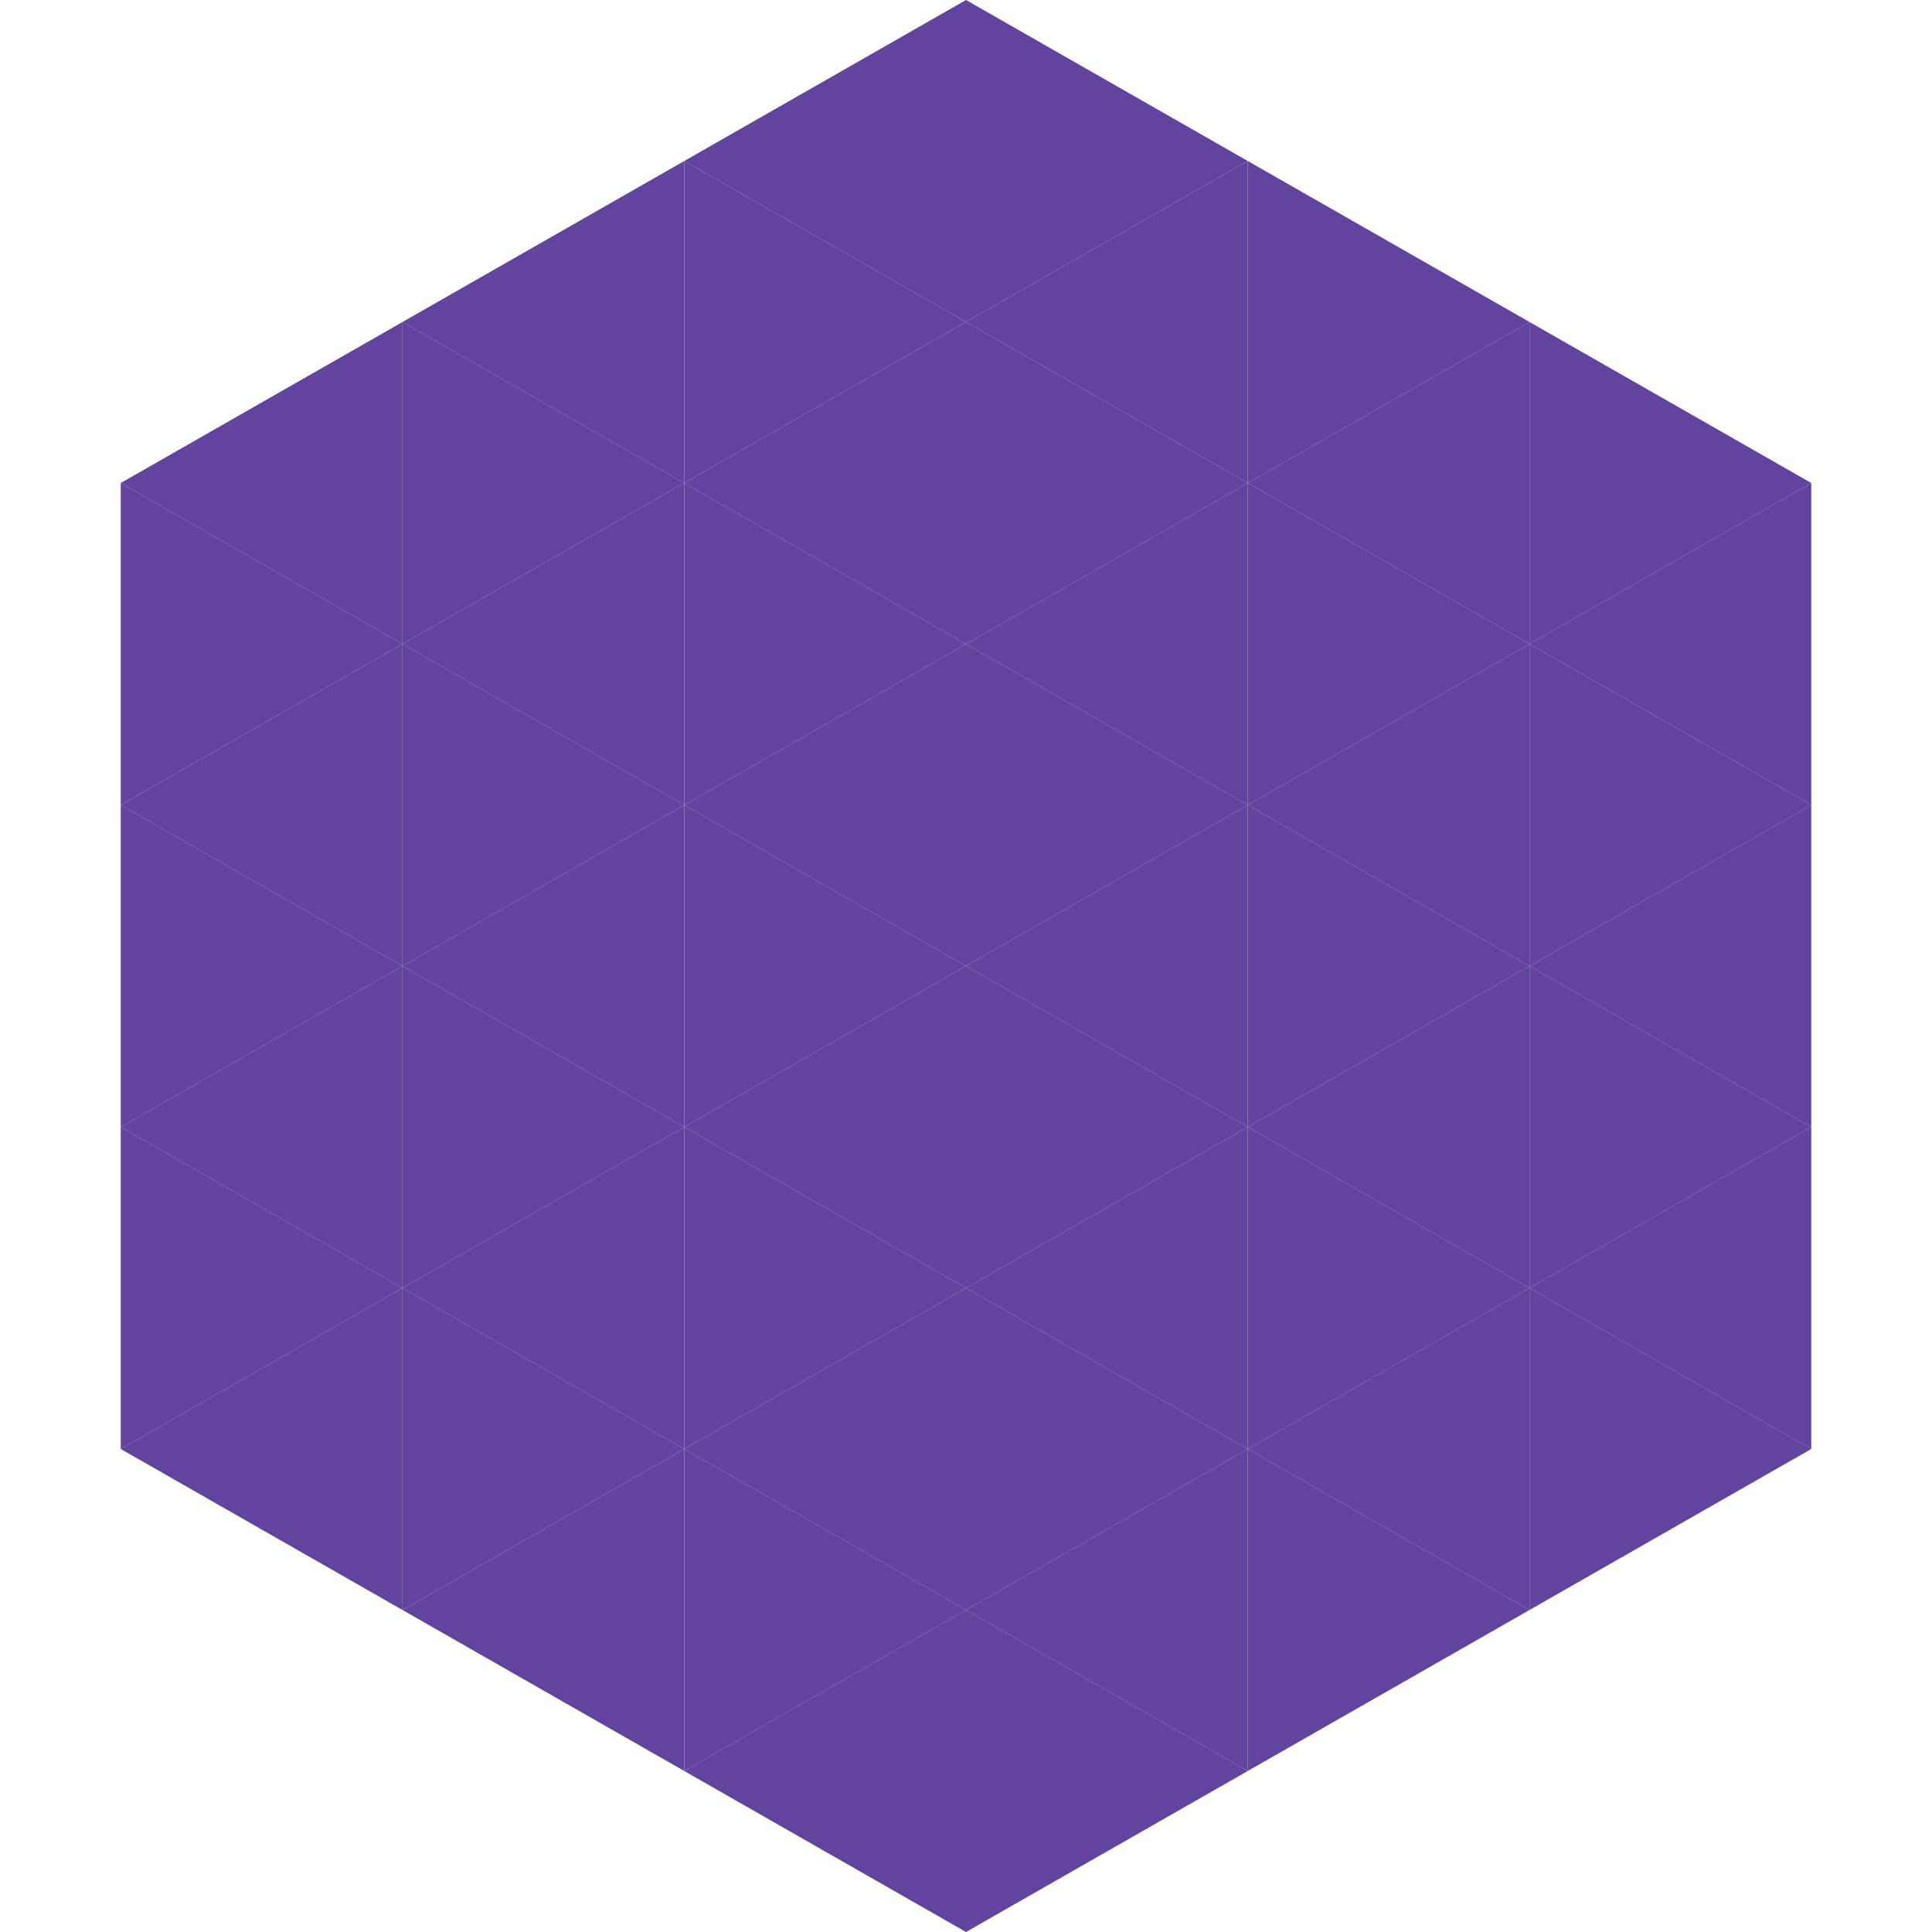
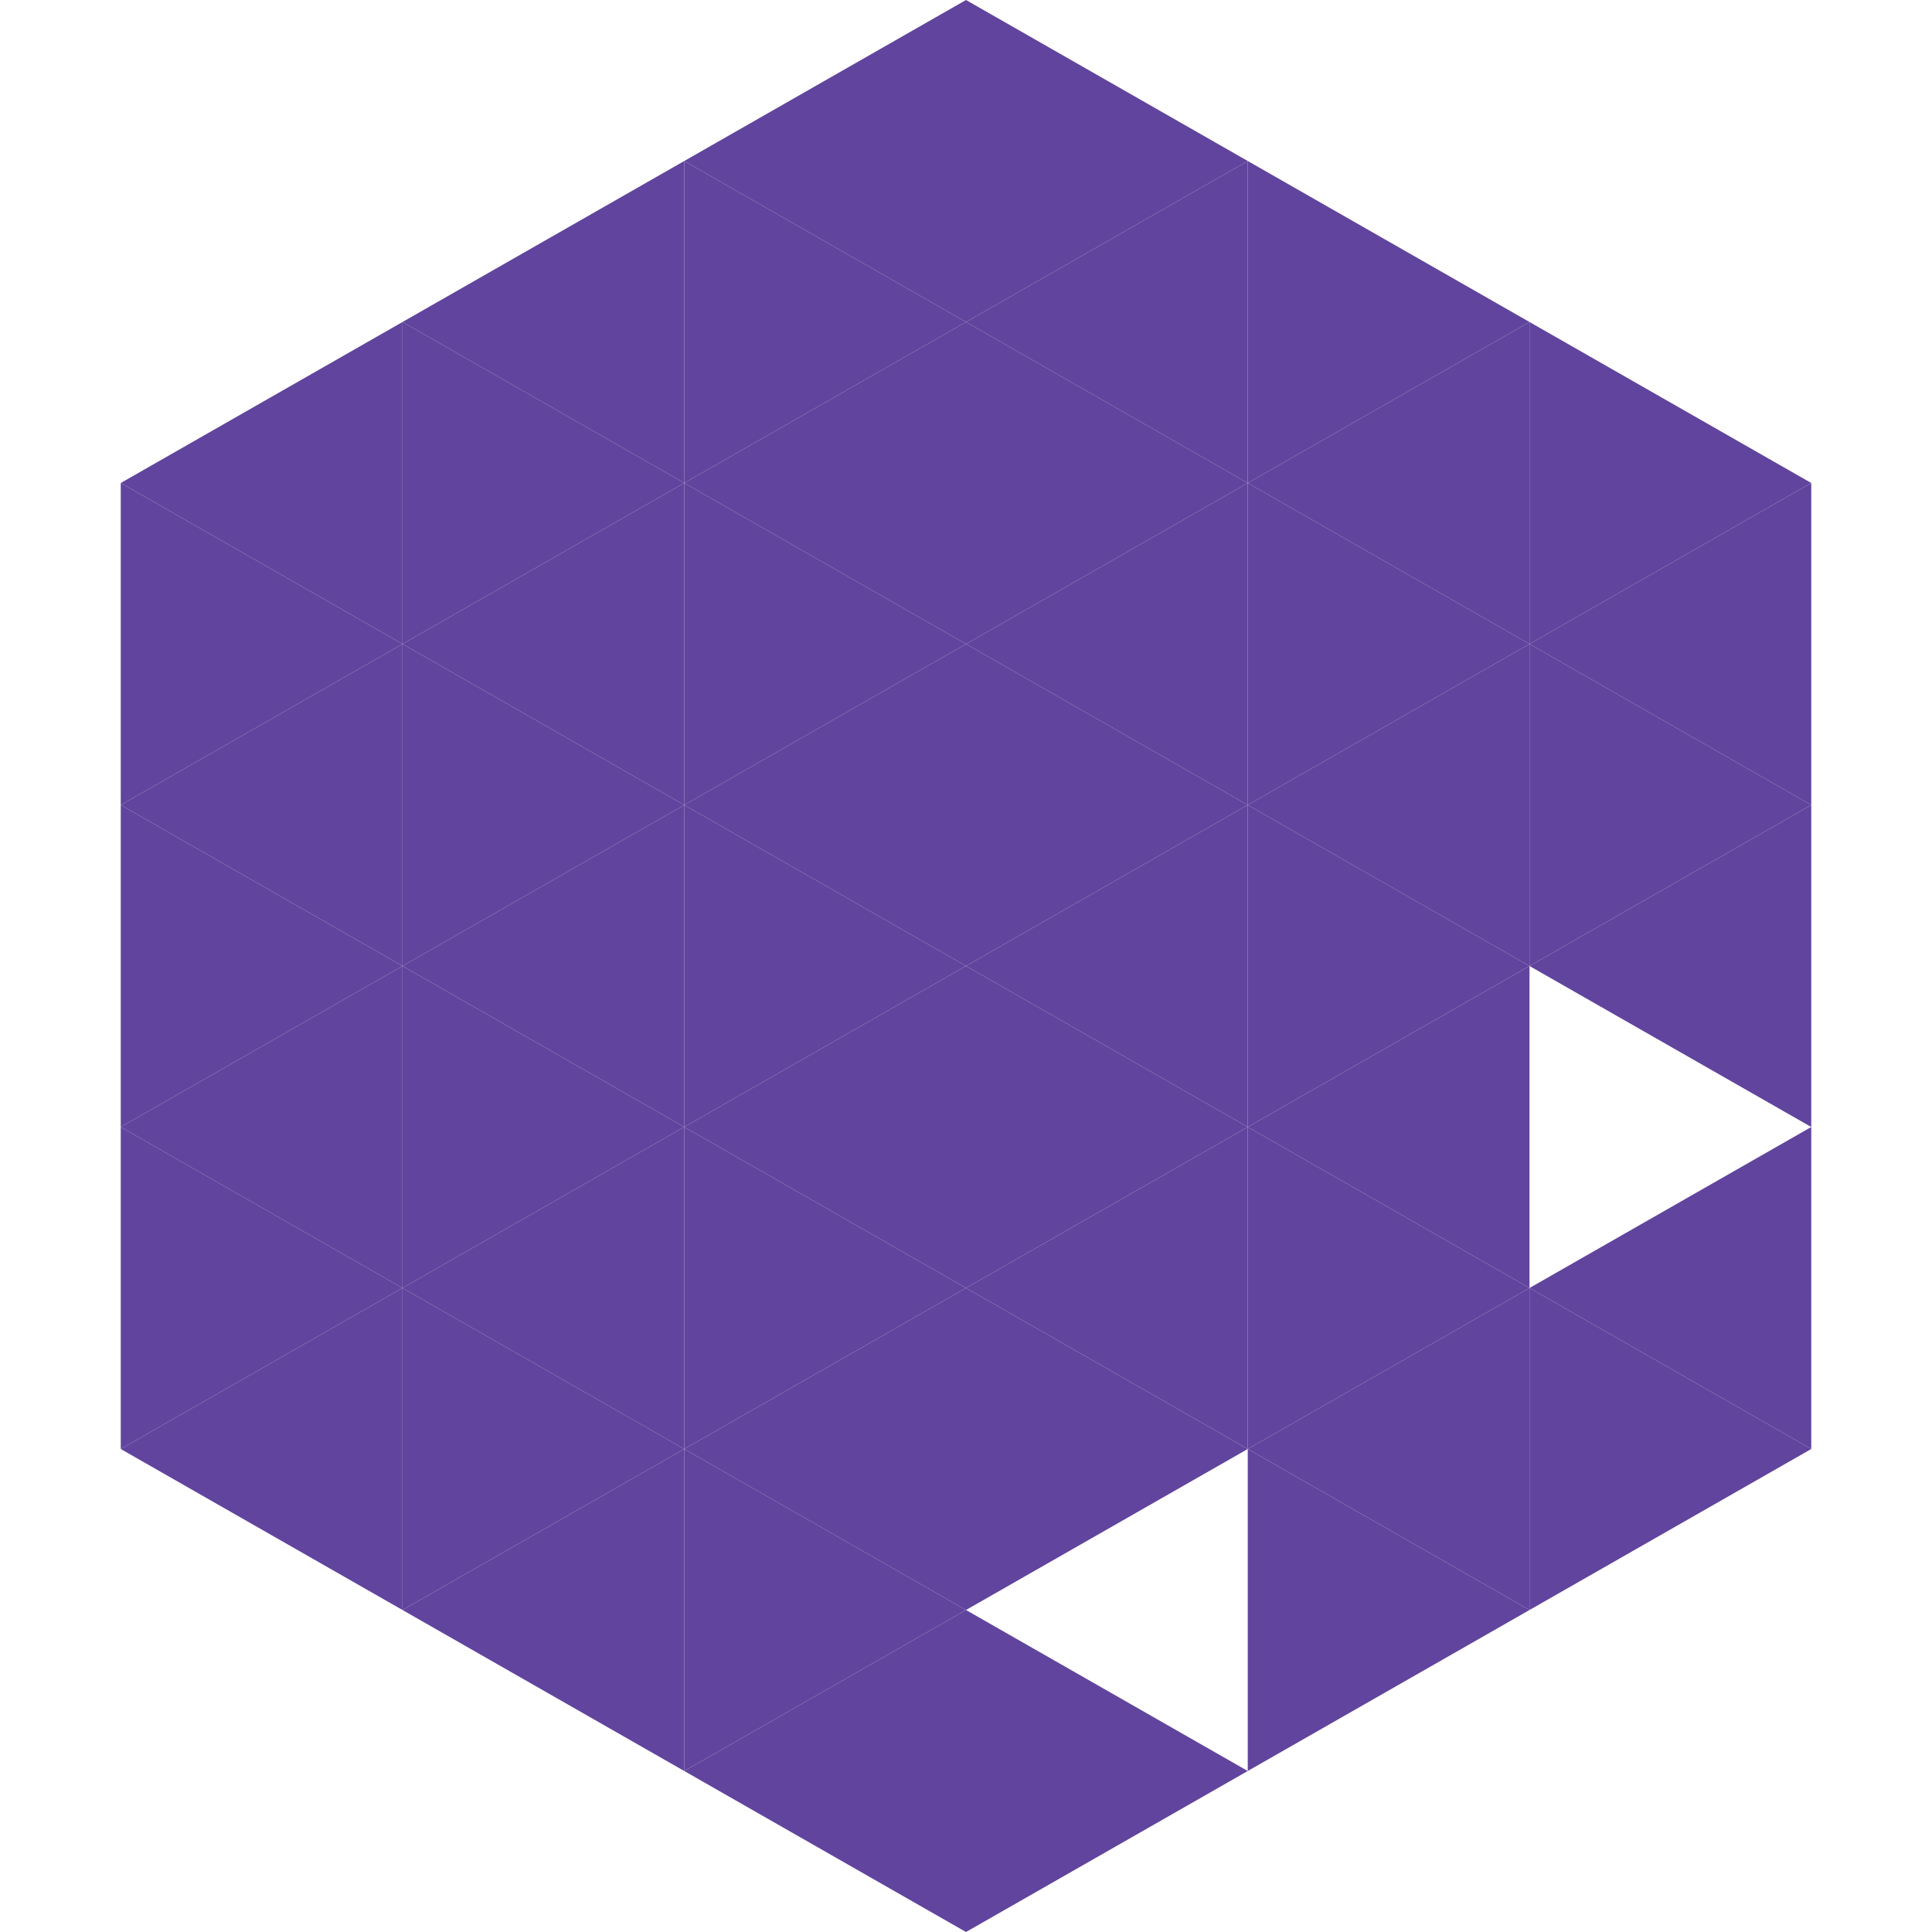
<svg xmlns="http://www.w3.org/2000/svg" width="240" height="240">
  <polygon points="50,40 15,60 50,80" style="fill:rgb(97,68,157)" />
  <polygon points="190,40 225,60 190,80" style="fill:rgb(97,68,157)" />
  <polygon points="15,60 50,80 15,100" style="fill:rgb(97,68,157)" />
  <polygon points="225,60 190,80 225,100" style="fill:rgb(97,68,157)" />
  <polygon points="50,80 15,100 50,120" style="fill:rgb(97,68,157)" />
  <polygon points="190,80 225,100 190,120" style="fill:rgb(97,68,157)" />
  <polygon points="15,100 50,120 15,140" style="fill:rgb(97,68,157)" />
  <polygon points="225,100 190,120 225,140" style="fill:rgb(97,68,157)" />
  <polygon points="50,120 15,140 50,160" style="fill:rgb(97,68,157)" />
-   <polygon points="190,120 225,140 190,160" style="fill:rgb(97,68,157)" />
  <polygon points="15,140 50,160 15,180" style="fill:rgb(97,68,157)" />
  <polygon points="225,140 190,160 225,180" style="fill:rgb(97,68,157)" />
  <polygon points="50,160 15,180 50,200" style="fill:rgb(97,68,157)" />
  <polygon points="190,160 225,180 190,200" style="fill:rgb(97,68,157)" />
-   <polygon points="15,180 50,200 15,220" style="fill:rgb(255,255,255); fill-opacity:0" />
-   <polygon points="225,180 190,200 225,220" style="fill:rgb(255,255,255); fill-opacity:0" />
  <polygon points="50,0 85,20 50,40" style="fill:rgb(255,255,255); fill-opacity:0" />
  <polygon points="190,0 155,20 190,40" style="fill:rgb(255,255,255); fill-opacity:0" />
  <polygon points="85,20 50,40 85,60" style="fill:rgb(97,68,157)" />
  <polygon points="155,20 190,40 155,60" style="fill:rgb(97,68,157)" />
  <polygon points="50,40 85,60 50,80" style="fill:rgb(97,68,157)" />
  <polygon points="190,40 155,60 190,80" style="fill:rgb(97,68,157)" />
  <polygon points="85,60 50,80 85,100" style="fill:rgb(97,68,157)" />
  <polygon points="155,60 190,80 155,100" style="fill:rgb(97,68,157)" />
  <polygon points="50,80 85,100 50,120" style="fill:rgb(97,68,157)" />
  <polygon points="190,80 155,100 190,120" style="fill:rgb(97,68,157)" />
  <polygon points="85,100 50,120 85,140" style="fill:rgb(97,68,157)" />
  <polygon points="155,100 190,120 155,140" style="fill:rgb(97,68,157)" />
  <polygon points="50,120 85,140 50,160" style="fill:rgb(97,68,157)" />
  <polygon points="190,120 155,140 190,160" style="fill:rgb(97,68,157)" />
  <polygon points="85,140 50,160 85,180" style="fill:rgb(97,68,157)" />
  <polygon points="155,140 190,160 155,180" style="fill:rgb(97,68,157)" />
  <polygon points="50,160 85,180 50,200" style="fill:rgb(97,68,157)" />
  <polygon points="190,160 155,180 190,200" style="fill:rgb(97,68,157)" />
  <polygon points="85,180 50,200 85,220" style="fill:rgb(97,68,157)" />
  <polygon points="155,180 190,200 155,220" style="fill:rgb(97,68,157)" />
  <polygon points="120,0 85,20 120,40" style="fill:rgb(97,68,157)" />
  <polygon points="120,0 155,20 120,40" style="fill:rgb(97,68,157)" />
  <polygon points="85,20 120,40 85,60" style="fill:rgb(97,68,157)" />
  <polygon points="155,20 120,40 155,60" style="fill:rgb(97,68,157)" />
  <polygon points="120,40 85,60 120,80" style="fill:rgb(97,68,157)" />
  <polygon points="120,40 155,60 120,80" style="fill:rgb(97,68,157)" />
  <polygon points="85,60 120,80 85,100" style="fill:rgb(97,68,157)" />
  <polygon points="155,60 120,80 155,100" style="fill:rgb(97,68,157)" />
  <polygon points="120,80 85,100 120,120" style="fill:rgb(97,68,157)" />
  <polygon points="120,80 155,100 120,120" style="fill:rgb(97,68,157)" />
  <polygon points="85,100 120,120 85,140" style="fill:rgb(97,68,157)" />
  <polygon points="155,100 120,120 155,140" style="fill:rgb(97,68,157)" />
  <polygon points="120,120 85,140 120,160" style="fill:rgb(97,68,157)" />
  <polygon points="120,120 155,140 120,160" style="fill:rgb(97,68,157)" />
  <polygon points="85,140 120,160 85,180" style="fill:rgb(97,68,157)" />
  <polygon points="155,140 120,160 155,180" style="fill:rgb(97,68,157)" />
  <polygon points="120,160 85,180 120,200" style="fill:rgb(97,68,157)" />
  <polygon points="120,160 155,180 120,200" style="fill:rgb(97,68,157)" />
  <polygon points="85,180 120,200 85,220" style="fill:rgb(97,68,157)" />
-   <polygon points="155,180 120,200 155,220" style="fill:rgb(97,68,157)" />
  <polygon points="120,200 85,220 120,240" style="fill:rgb(97,68,157)" />
  <polygon points="120,200 155,220 120,240" style="fill:rgb(97,68,157)" />
  <polygon points="85,220 120,240 85,260" style="fill:rgb(255,255,255); fill-opacity:0" />
  <polygon points="155,220 120,240 155,260" style="fill:rgb(255,255,255); fill-opacity:0" />
</svg>